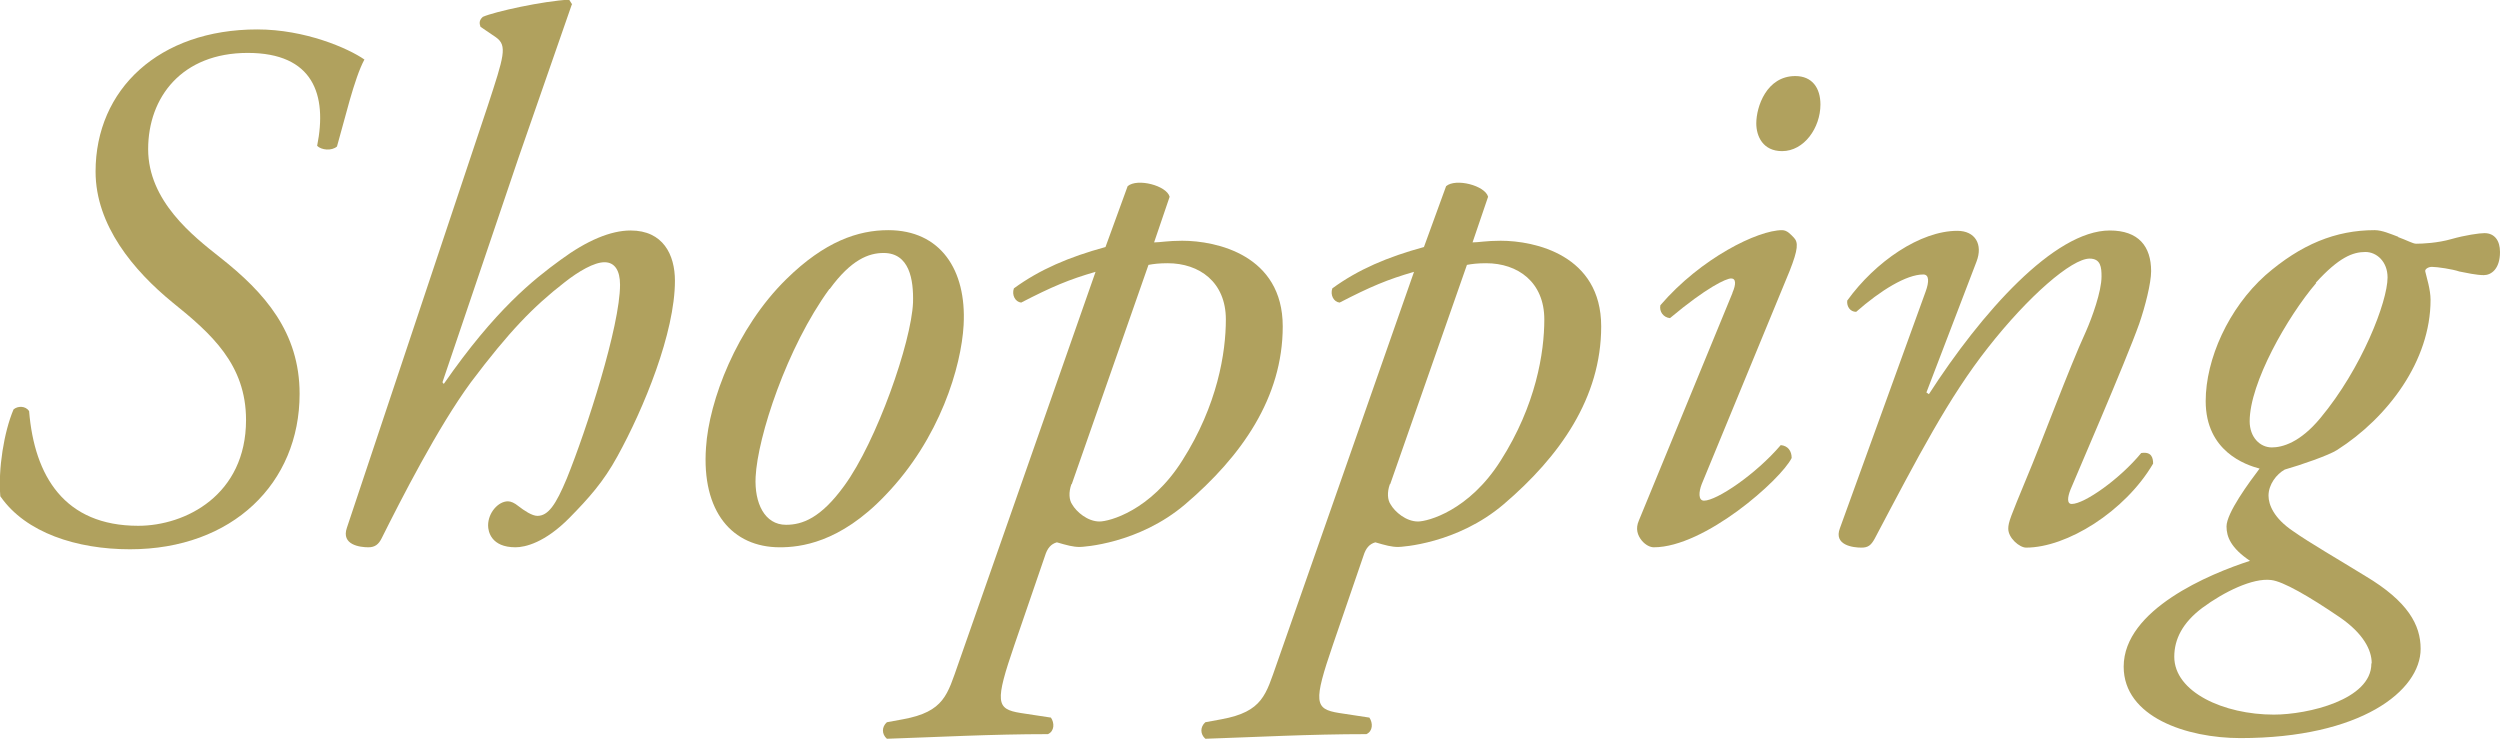
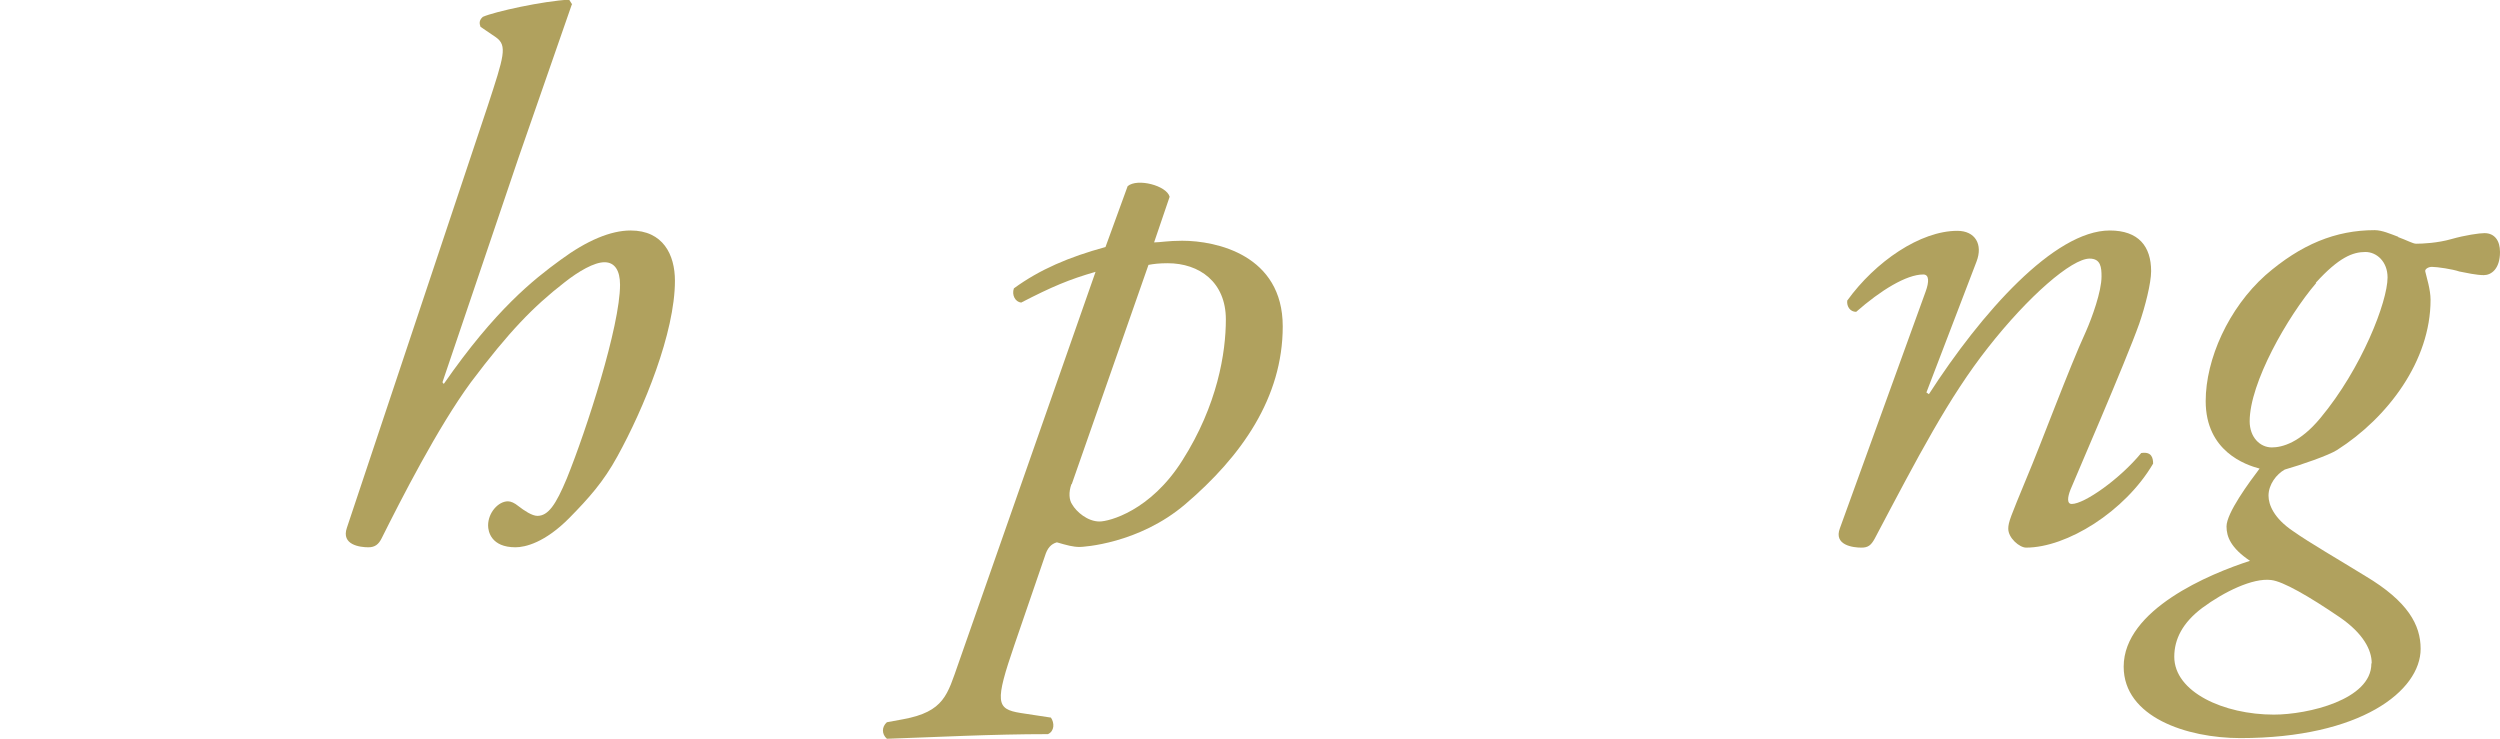
<svg xmlns="http://www.w3.org/2000/svg" id="Layer_2" data-name="Layer 2" viewBox="0 0 75.6 22.34">
  <defs>
    <style>
      .cls-1 {
        fill: #b0a15e;
      }
    </style>
  </defs>
  <g id="_レイヤー_2" data-name="レイヤー 2">
    <g>
-       <path class="cls-1" d="M.01,15.01c-.07-.82.11-1.95.4-2.63.13-.11.36-.11.47.05.16,1.97,1.07,3.47,3.3,3.47,1.43,0,3.26-.93,3.26-3.2,0-1.68-1.05-2.61-2.23-3.56-1.16-.95-2.32-2.32-2.32-3.95C2.89,2.7,4.81.89,7.78.89c1.45,0,2.75.57,3.24.91-.31.57-.6,1.84-.83,2.63-.16.14-.47.11-.6-.02.31-1.54-.11-2.81-2.1-2.81s-3.01,1.34-3.01,2.91,1.36,2.63,2.17,3.27c1.36,1.07,2.41,2.27,2.41,4.13,0,2.7-2.03,4.7-5.13,4.7-1.61,0-3.15-.5-3.91-1.59Z" />
      <path class="cls-1" d="M17.29.14l-1.61,4.63-2.3,6.79.04.05c1.56-2.25,2.72-3.16,3.53-3.75.8-.59,1.52-.89,2.12-.89.98,0,1.34.73,1.34,1.52,0,1.57-.94,3.86-1.74,5.31-.42.77-.87,1.27-1.45,1.86-.74.75-1.34.89-1.63.89-.74,0-.83-.48-.83-.66,0-.39.31-.73.6-.73.09,0,.2.05.31.14.18.14.42.3.58.3.33,0,.56-.34.89-1.13.6-1.48,1.61-4.61,1.61-5.86,0-.43-.16-.68-.47-.68s-.78.27-1.21.61c-.94.73-1.67,1.48-2.83,3.02-1,1.36-2.12,3.56-2.7,4.72-.09.18-.2.27-.4.27-.25,0-.83-.07-.65-.59L14.75,3.2c.49-1.5.6-1.82.25-2.07l-.47-.32c-.04-.11-.04-.2.07-.3.36-.16,1.83-.48,2.61-.52l.09.14Z" />
-       <path class="cls-1" d="M29.14,9.83c-.07,1.25-.71,3.43-2.37,5.15-1.38,1.45-2.59,1.57-3.19,1.57-1.43,0-2.37-1.07-2.23-3.02.09-1.41.92-3.61,2.43-5.09,1.16-1.14,2.17-1.48,3.08-1.48,1.58,0,2.37,1.2,2.28,2.86ZM25.08,8.74c-1.29,1.77-2.17,4.47-2.23,5.68-.04.79.27,1.45.92,1.45.49,0,1.05-.2,1.76-1.18.98-1.34,2.03-4.34,2.08-5.54.02-.7-.11-1.5-.89-1.5-.45,0-.98.2-1.63,1.09Z" />
      <path class="cls-1" d="M34.9,7.33c.18,0,.42-.05.85-.05,1.03,0,3.04.43,3.04,2.59s-1.25,3.93-2.95,5.38c-1.41,1.2-3.1,1.29-3.19,1.29-.2,0-.38-.05-.69-.14-.18.05-.29.18-.36.41l-.92,2.68c-.6,1.75-.56,1.95.18,2.07l.92.14c.11.16.11.41-.09.5-1.7,0-3.37.09-4.87.14-.16-.14-.16-.36,0-.5l.49-.09c1.25-.23,1.34-.75,1.67-1.68l4.15-11.85c-.8.23-1.32.45-2.25.93-.18-.02-.29-.23-.22-.43.78-.57,1.67-.95,2.77-1.25l.67-1.84c.29-.25,1.18-.02,1.27.32l-.47,1.38ZM32.4,14.64c-.09.25-.07.48.02.61.13.23.47.52.83.52.29,0,1.54-.32,2.5-1.84,1.07-1.68,1.32-3.27,1.32-4.27,0-1.13-.8-1.7-1.76-1.7-.25,0-.42.02-.58.05l-2.32,6.63Z" />
-       <path class="cls-1" d="M44.53,7.33c.18,0,.42-.05.85-.05,1.03,0,3.04.43,3.04,2.59s-1.25,3.93-2.95,5.38c-1.41,1.2-3.1,1.29-3.19,1.29-.2,0-.38-.05-.69-.14-.18.05-.29.18-.36.41l-.92,2.68c-.6,1.75-.56,1.95.18,2.07l.92.14c.11.16.11.41-.09.5-1.7,0-3.37.09-4.87.14-.16-.14-.16-.36,0-.5l.49-.09c1.25-.23,1.34-.75,1.67-1.68l4.15-11.85c-.8.23-1.32.45-2.25.93-.18-.02-.29-.23-.22-.43.78-.57,1.67-.95,2.77-1.25l.67-1.84c.29-.25,1.18-.02,1.27.32l-.47,1.38ZM42.03,14.64c-.09.25-.07.48.02.61.13.23.47.52.83.52.29,0,1.54-.32,2.5-1.84,1.07-1.68,1.32-3.27,1.32-4.27,0-1.13-.8-1.7-1.76-1.7-.25,0-.42.02-.58.05l-2.32,6.63Z" />
-       <path class="cls-1" d="M52.39,8.85c.11-.25.11-.43-.04-.43s-.74.27-1.85,1.2c-.2-.02-.33-.2-.29-.39,1.23-1.43,2.95-2.27,3.68-2.27.16,0,.27.14.36.23.13.14.13.34-.13,1l-2.66,6.45c-.09.23-.11.5.07.5.38,0,1.56-.79,2.32-1.68.22.02.33.18.33.39-.33.66-2.63,2.7-4.17,2.7-.11,0-.25-.07-.36-.2-.13-.16-.2-.36-.09-.61l2.83-6.88ZM55.05,3.16c0,.7-.49,1.41-1.16,1.41-.58,0-.78-.45-.78-.84,0-.5.31-1.43,1.18-1.43.51,0,.76.36.76.86Z" />
      <path class="cls-1" d="M58.26,11.87l.07.05c1.58-2.45,3.79-4.95,5.47-4.95.87,0,1.25.48,1.25,1.23,0,.36-.18,1.07-.36,1.59-.4,1.13-2.01,4.84-2.08,5.02-.09.23-.11.43.04.43.38,0,1.45-.75,2.1-1.54.31-.05.36.14.36.32-.85,1.45-2.61,2.54-3.84,2.54-.2,0-.54-.29-.54-.57,0-.2.07-.36.54-1.5.47-1.11,1.29-3.34,1.81-4.47.18-.41.47-1.2.47-1.66,0-.27-.02-.54-.36-.54-.54,0-1.85,1.13-3.08,2.7-1.18,1.5-2.1,3.27-3.42,5.77-.11.2-.2.27-.4.27-.25,0-.85-.07-.65-.59l2.59-7.15c.11-.3.11-.52-.07-.52-.51,0-1.29.48-2.03,1.13-.18,0-.29-.16-.27-.34.85-1.18,2.21-2.11,3.33-2.11.54,0,.78.41.58.93l-1.52,3.97Z" />
      <path class="cls-1" d="M72.52,7.17c.25.09.45.2.54.2.2,0,.65-.02,1.07-.14s.85-.18,1-.18c.31,0,.47.23.47.57,0,.52-.27.7-.49.7s-.54-.07-.74-.11c-.2-.07-.67-.14-.83-.14-.11,0-.22.07-.2.14.04.18.16.54.16.86,0,1.84-1.29,3.56-2.83,4.54-.25.16-1.09.45-1.58.59-.25.14-.49.45-.49.79,0,.27.16.68.74,1.07.51.36,1.38.86,2.19,1.36,1.29.77,1.67,1.48,1.67,2.2,0,1.27-1.81,2.7-5.45,2.7-1.63,0-3.53-.64-3.53-2.16,0-1.73,2.61-2.81,3.82-3.2-.58-.39-.71-.73-.71-1.04,0-.41.69-1.34,1-1.75-.42-.11-1.63-.52-1.63-2.04,0-1.27.69-2.81,1.81-3.81,1.07-.93,2.12-1.36,3.3-1.36.22,0,.47.11.71.2ZM71.72,20.05c0-.39-.25-.89-.96-1.38-.94-.64-1.72-1.09-2.08-1.13-.56-.07-1.43.36-2.08.84-.6.45-.85.95-.85,1.48,0,1.07,1.5,1.75,3.01,1.75,1.03,0,2.95-.45,2.95-1.54ZM70.04,8.56c-.87,1.02-2.01,3.02-2.01,4.18,0,.48.31.79.67.79.31,0,.85-.14,1.47-.89,1.25-1.5,2.03-3.52,2.03-4.25,0-.48-.33-.77-.67-.77-.38,0-.8.16-1.5.93Z" />
    </g>
  </g>
</svg>